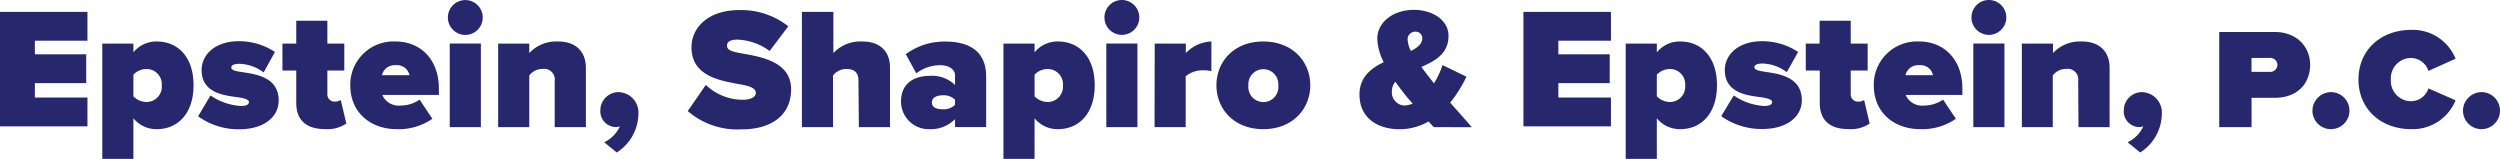
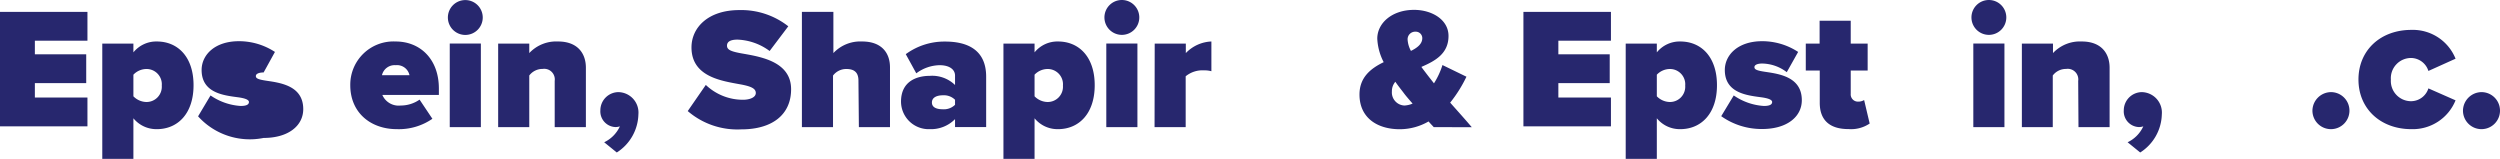
<svg xmlns="http://www.w3.org/2000/svg" id="Layer_1" data-name="Layer 1" viewBox="0 0 347.08 22.06">
  <defs>
    <style>.cls-1{fill:#27276e;}</style>
  </defs>
  <title>eselogo</title>
  <path class="cls-1" d="M1.3,4H13.44V8H6.14V9.89h7.13v4H6.14v2h7.3v4H1.3Z" transform="translate(-1.3 -2.35)" />
  <path class="cls-1" d="M15.5,24.41V8.4h4.32V9.62a4.08,4.08,0,0,1,3.26-1.51c2.88,0,5.09,2.11,5.09,6.07s-2.21,6.1-5.09,6.1a4.11,4.11,0,0,1-3.26-1.51v5.64Zm6.1-12.48a2.52,2.52,0,0,0-1.78.79v3a2.58,2.58,0,0,0,1.78.79,2.12,2.12,0,0,0,2.16-2.28A2.12,2.12,0,0,0,21.6,11.93Z" transform="translate(-1.3 -2.35)" />
-   <path class="cls-1" d="M30.53,15.6a8.24,8.24,0,0,0,4.18,1.46c.89,0,1.15-.24,1.15-.55s-.53-.53-1.63-.67c-1.94-.26-4.94-.62-4.94-3.77,0-2.09,1.82-4,5.18-4a9.11,9.11,0,0,1,5,1.49L37.9,12.41a5.74,5.74,0,0,0-3.41-1.2c-.62,0-1.08.17-1.08.5s.34.48,1.49.65c1.94.29,5.09.7,5.09,3.94,0,2.3-2.06,4-5.5,4A9.67,9.67,0,0,1,28.8,18.5Z" transform="translate(-1.3 -2.35)" />
-   <path class="cls-1" d="M42.43,16.63V12.14H40.51V8.4h1.92V5.23h4.32V8.4H49.1v3.74H46.75v3.24a1,1,0,0,0,1,1.08,1.59,1.59,0,0,0,.86-.22l.77,3.26a4.61,4.61,0,0,1-2.93.77C43.85,20.28,42.43,19.06,42.43,16.63Z" transform="translate(-1.3 -2.35)" />
+   <path class="cls-1" d="M30.53,15.6a8.24,8.24,0,0,0,4.18,1.46c.89,0,1.15-.24,1.15-.55s-.53-.53-1.63-.67c-1.94-.26-4.94-.62-4.94-3.77,0-2.09,1.82-4,5.18-4a9.11,9.11,0,0,1,5,1.49L37.9,12.41c-.62,0-1.08.17-1.08.5s.34.48,1.49.65c1.94.29,5.09.7,5.09,3.94,0,2.3-2.06,4-5.5,4A9.67,9.67,0,0,1,28.8,18.5Z" transform="translate(-1.3 -2.35)" />
  <path class="cls-1" d="M56.23,8.11c3.41,0,6,2.45,6,6.53v.89H54.38A2.47,2.47,0,0,0,56.93,17a4.58,4.58,0,0,0,2.62-.82l1.78,2.66a8.19,8.19,0,0,1-4.94,1.44c-3.62,0-6.46-2.28-6.46-6.1A6,6,0,0,1,56.23,8.11Zm-1.9,4.68h3.82a1.77,1.77,0,0,0-1.92-1.39A1.8,1.8,0,0,0,54.33,12.79Z" transform="translate(-1.3 -2.35)" />
  <path class="cls-1" d="M63.48,4.77A2.42,2.42,0,1,1,65.9,7.2,2.42,2.42,0,0,1,63.48,4.77Zm.26,3.62h4.32V20H63.74Z" transform="translate(-1.3 -2.35)" />
  <path class="cls-1" d="M78.31,13.58a1.47,1.47,0,0,0-1.68-1.66,2.29,2.29,0,0,0-1.85.91V20H70.46V8.4h4.32V9.72a5.12,5.12,0,0,1,4-1.61c2.69,0,3.86,1.63,3.86,3.65V20H78.31Z" transform="translate(-1.3 -2.35)" />
  <path class="cls-1" d="M85.18,22.1a4.54,4.54,0,0,0,2.18-2.21,1.87,1.87,0,0,1-.62.1,2.18,2.18,0,0,1-2.09-2.33,2.53,2.53,0,0,1,2.5-2.52,2.84,2.84,0,0,1,2.78,3.1,6.46,6.46,0,0,1-3,5.28Z" transform="translate(-1.3 -2.35)" />
  <path class="cls-1" d="M99.29,14.14a7.46,7.46,0,0,0,5.16,2.06c.91,0,1.78-.31,1.78-.94s-.67-.94-2.26-1.22c-2.64-.48-6.67-1.1-6.67-5.11,0-2.71,2.26-5.18,6.65-5.18A10.56,10.56,0,0,1,110.74,6l-2.59,3.43a8,8,0,0,0-4.46-1.58c-1.2,0-1.46.43-1.46.84,0,.62.65.84,2.35,1.13,2.64.46,6.55,1.22,6.55,4.92,0,3.53-2.62,5.57-6.91,5.57a10.55,10.55,0,0,1-7.44-2.54Z" transform="translate(-1.3 -2.35)" />
  <path class="cls-1" d="M120.48,13.54c0-1.2-.65-1.61-1.68-1.61a2.29,2.29,0,0,0-1.85.91V20h-4.32V4H117V9.72a5.12,5.12,0,0,1,4-1.61c2.69,0,3.86,1.58,3.86,3.6V20h-4.32Z" transform="translate(-1.3 -2.35)" />
  <path class="cls-1" d="M133.89,18.89a4.68,4.68,0,0,1-3.5,1.39,3.84,3.84,0,0,1-4-3.82c0-2.88,2.26-3.58,4-3.58a4.57,4.57,0,0,1,3.5,1.27V12.84c0-.82-.74-1.44-2.16-1.44a5.57,5.57,0,0,0-3.22,1.13l-1.46-2.66a9.05,9.05,0,0,1,5.47-1.75c2.88,0,5.69,1,5.69,4.87v7h-4.32Zm0-2.69a2.21,2.21,0,0,0-1.7-.62c-.72,0-1.51.24-1.51,1s.79.94,1.51.94a2.21,2.21,0,0,0,1.7-.62Z" transform="translate(-1.3 -2.35)" />
  <path class="cls-1" d="M140.61,24.41V8.4h4.32V9.62a4.08,4.08,0,0,1,3.26-1.51c2.88,0,5.09,2.11,5.09,6.07s-2.21,6.1-5.09,6.1a4.11,4.11,0,0,1-3.26-1.51v5.64Zm6.1-12.48a2.52,2.52,0,0,0-1.78.79v3a2.58,2.58,0,0,0,1.78.79,2.12,2.12,0,0,0,2.16-2.28A2.12,2.12,0,0,0,146.71,11.93Z" transform="translate(-1.3 -2.35)" />
  <path class="cls-1" d="M154.63,4.77a2.42,2.42,0,1,1,2.42,2.42A2.42,2.42,0,0,1,154.63,4.77Zm.26,3.62h4.32V20h-4.32Z" transform="translate(-1.3 -2.35)" />
  <path class="cls-1" d="M161.61,8.4h4.32V9.72a5.19,5.19,0,0,1,3.55-1.61v4.13a3.4,3.4,0,0,0-1-.12,3.67,3.67,0,0,0-2.57.82V20h-4.32Z" transform="translate(-1.3 -2.35)" />
-   <path class="cls-1" d="M170.18,14.18c0-3.24,2.4-6.07,6.5-6.07s6.53,2.83,6.53,6.07-2.4,6.1-6.53,6.1S170.18,17.42,170.18,14.18Zm8.59,0a2.08,2.08,0,1,0-4.15,0,2.09,2.09,0,1,0,4.15,0Z" transform="translate(-1.3 -2.35)" />
  <path class="cls-1" d="M200.35,20c-.19-.22-.46-.48-.72-.79a8,8,0,0,1-4,1.08c-3.12,0-5.59-1.58-5.59-4.82,0-2.38,1.56-3.62,3.36-4.49a7.85,7.85,0,0,1-.89-3.26c0-2.18,2.06-4,5.11-4,2.45,0,4.78,1.34,4.78,3.62,0,2.47-1.87,3.48-3.77,4.3.31.43.62.82.89,1.18l.86,1.1a10.6,10.6,0,0,0,1.18-2.54L204.89,13a18.52,18.52,0,0,1-2.26,3.6c1,1.13,2,2.23,3,3.41Zm-2.93-3.26c-.5-.58-.94-1.08-1.22-1.46s-.79-1-1.18-1.58a2,2,0,0,0-.48,1.34A1.82,1.82,0,0,0,196.27,17,3.3,3.3,0,0,0,197.42,16.73Zm-.24-7.32c.94-.46,1.58-1,1.58-1.78a.9.9,0,0,0-.94-.89,1.05,1.05,0,0,0-1.1,1.08A3.74,3.74,0,0,0,197.18,9.41Z" transform="translate(-1.3 -2.35)" />
  <path class="cls-1" d="M212.8,4h12.15V8h-7.3V9.89h7.13v4h-7.13v2h7.3v4H212.8Z" transform="translate(-1.3 -2.35)" />
  <path class="cls-1" d="M227,24.41V8.4h4.32V9.62a4.08,4.08,0,0,1,3.26-1.51c2.88,0,5.09,2.11,5.09,6.07s-2.21,6.1-5.09,6.1a4.11,4.11,0,0,1-3.26-1.51v5.64Zm6.1-12.48a2.52,2.52,0,0,0-1.78.79v3a2.58,2.58,0,0,0,1.78.79,2.12,2.12,0,0,0,2.16-2.28A2.12,2.12,0,0,0,233.11,11.93Z" transform="translate(-1.3 -2.35)" />
  <path class="cls-1" d="M242,15.6a8.24,8.24,0,0,0,4.18,1.46c.89,0,1.15-.24,1.15-.55s-.53-.53-1.63-.67c-1.94-.26-4.94-.62-4.94-3.77,0-2.09,1.82-4,5.18-4a9.11,9.11,0,0,1,5,1.49l-1.58,2.81a5.74,5.74,0,0,0-3.41-1.2c-.62,0-1.08.17-1.08.5s.34.48,1.49.65c1.94.29,5.09.7,5.09,3.94,0,2.3-2.06,4-5.5,4a9.67,9.67,0,0,1-5.69-1.78Z" transform="translate(-1.3 -2.35)" />
  <path class="cls-1" d="M253.94,16.63V12.14H252V8.4h1.92V5.23h4.32V8.4h2.35v3.74h-2.35v3.24a1,1,0,0,0,1,1.08,1.59,1.59,0,0,0,.86-.22l.77,3.26a4.61,4.61,0,0,1-2.93.77C255.36,20.28,253.94,19.06,253.94,16.63Z" transform="translate(-1.3 -2.35)" />
-   <path class="cls-1" d="M267.74,8.11c3.41,0,6,2.45,6,6.53v.89h-7.87A2.47,2.47,0,0,0,268.44,17a4.58,4.58,0,0,0,2.62-.82l1.78,2.66a8.19,8.19,0,0,1-4.94,1.44c-3.62,0-6.46-2.28-6.46-6.1A6,6,0,0,1,267.74,8.11Zm-1.9,4.68h3.82a1.77,1.77,0,0,0-1.92-1.39A1.8,1.8,0,0,0,265.84,12.79Z" transform="translate(-1.3 -2.35)" />
  <path class="cls-1" d="M275,4.77a2.42,2.42,0,1,1,2.42,2.42A2.42,2.42,0,0,1,275,4.77Zm.26,3.62h4.32V20h-4.32Z" transform="translate(-1.3 -2.35)" />
  <path class="cls-1" d="M289.82,13.58a1.47,1.47,0,0,0-1.68-1.66,2.29,2.29,0,0,0-1.85.91V20H282V8.4h4.32V9.72a5.12,5.12,0,0,1,4-1.61c2.69,0,3.86,1.63,3.86,3.65V20h-4.32Z" transform="translate(-1.3 -2.35)" />
  <path class="cls-1" d="M296.68,22.1a4.54,4.54,0,0,0,2.18-2.21,1.87,1.87,0,0,1-.62.1,2.18,2.18,0,0,1-2.09-2.33,2.53,2.53,0,0,1,2.5-2.52,2.84,2.84,0,0,1,2.78,3.1,6.46,6.46,0,0,1-3,5.28Z" transform="translate(-1.3 -2.35)" />
-   <path class="cls-1" d="M309.4,6.79h7.68c3.1,0,4.94,2.06,4.94,4.56s-1.66,4.58-4.94,4.58h-3.19V20H309.4Zm7,3.6h-2.52v1.94h2.52a1,1,0,0,0,1.08-1A1,1,0,0,0,316.41,10.39Z" transform="translate(-1.3 -2.35)" />
  <path class="cls-1" d="M324.91,15.14a2.57,2.57,0,1,1-2.57,2.57A2.6,2.6,0,0,1,324.91,15.14Z" transform="translate(-1.3 -2.35)" />
  <path class="cls-1" d="M336.07,6.5a6.39,6.39,0,0,1,6.14,4l-3.77,1.7a2.56,2.56,0,0,0-2.38-1.8,2.81,2.81,0,0,0-2.83,3,2.81,2.81,0,0,0,2.83,3,2.54,2.54,0,0,0,2.38-1.78l3.77,1.66a6.41,6.41,0,0,1-6.14,4c-4.27,0-7.34-2.83-7.34-6.89S331.79,6.5,336.07,6.5Z" transform="translate(-1.3 -2.35)" />
  <path class="cls-1" d="M345.81,15.14a2.57,2.57,0,1,1-2.57,2.57A2.6,2.6,0,0,1,345.81,15.14Z" transform="translate(-1.3 -2.35)" />
</svg>